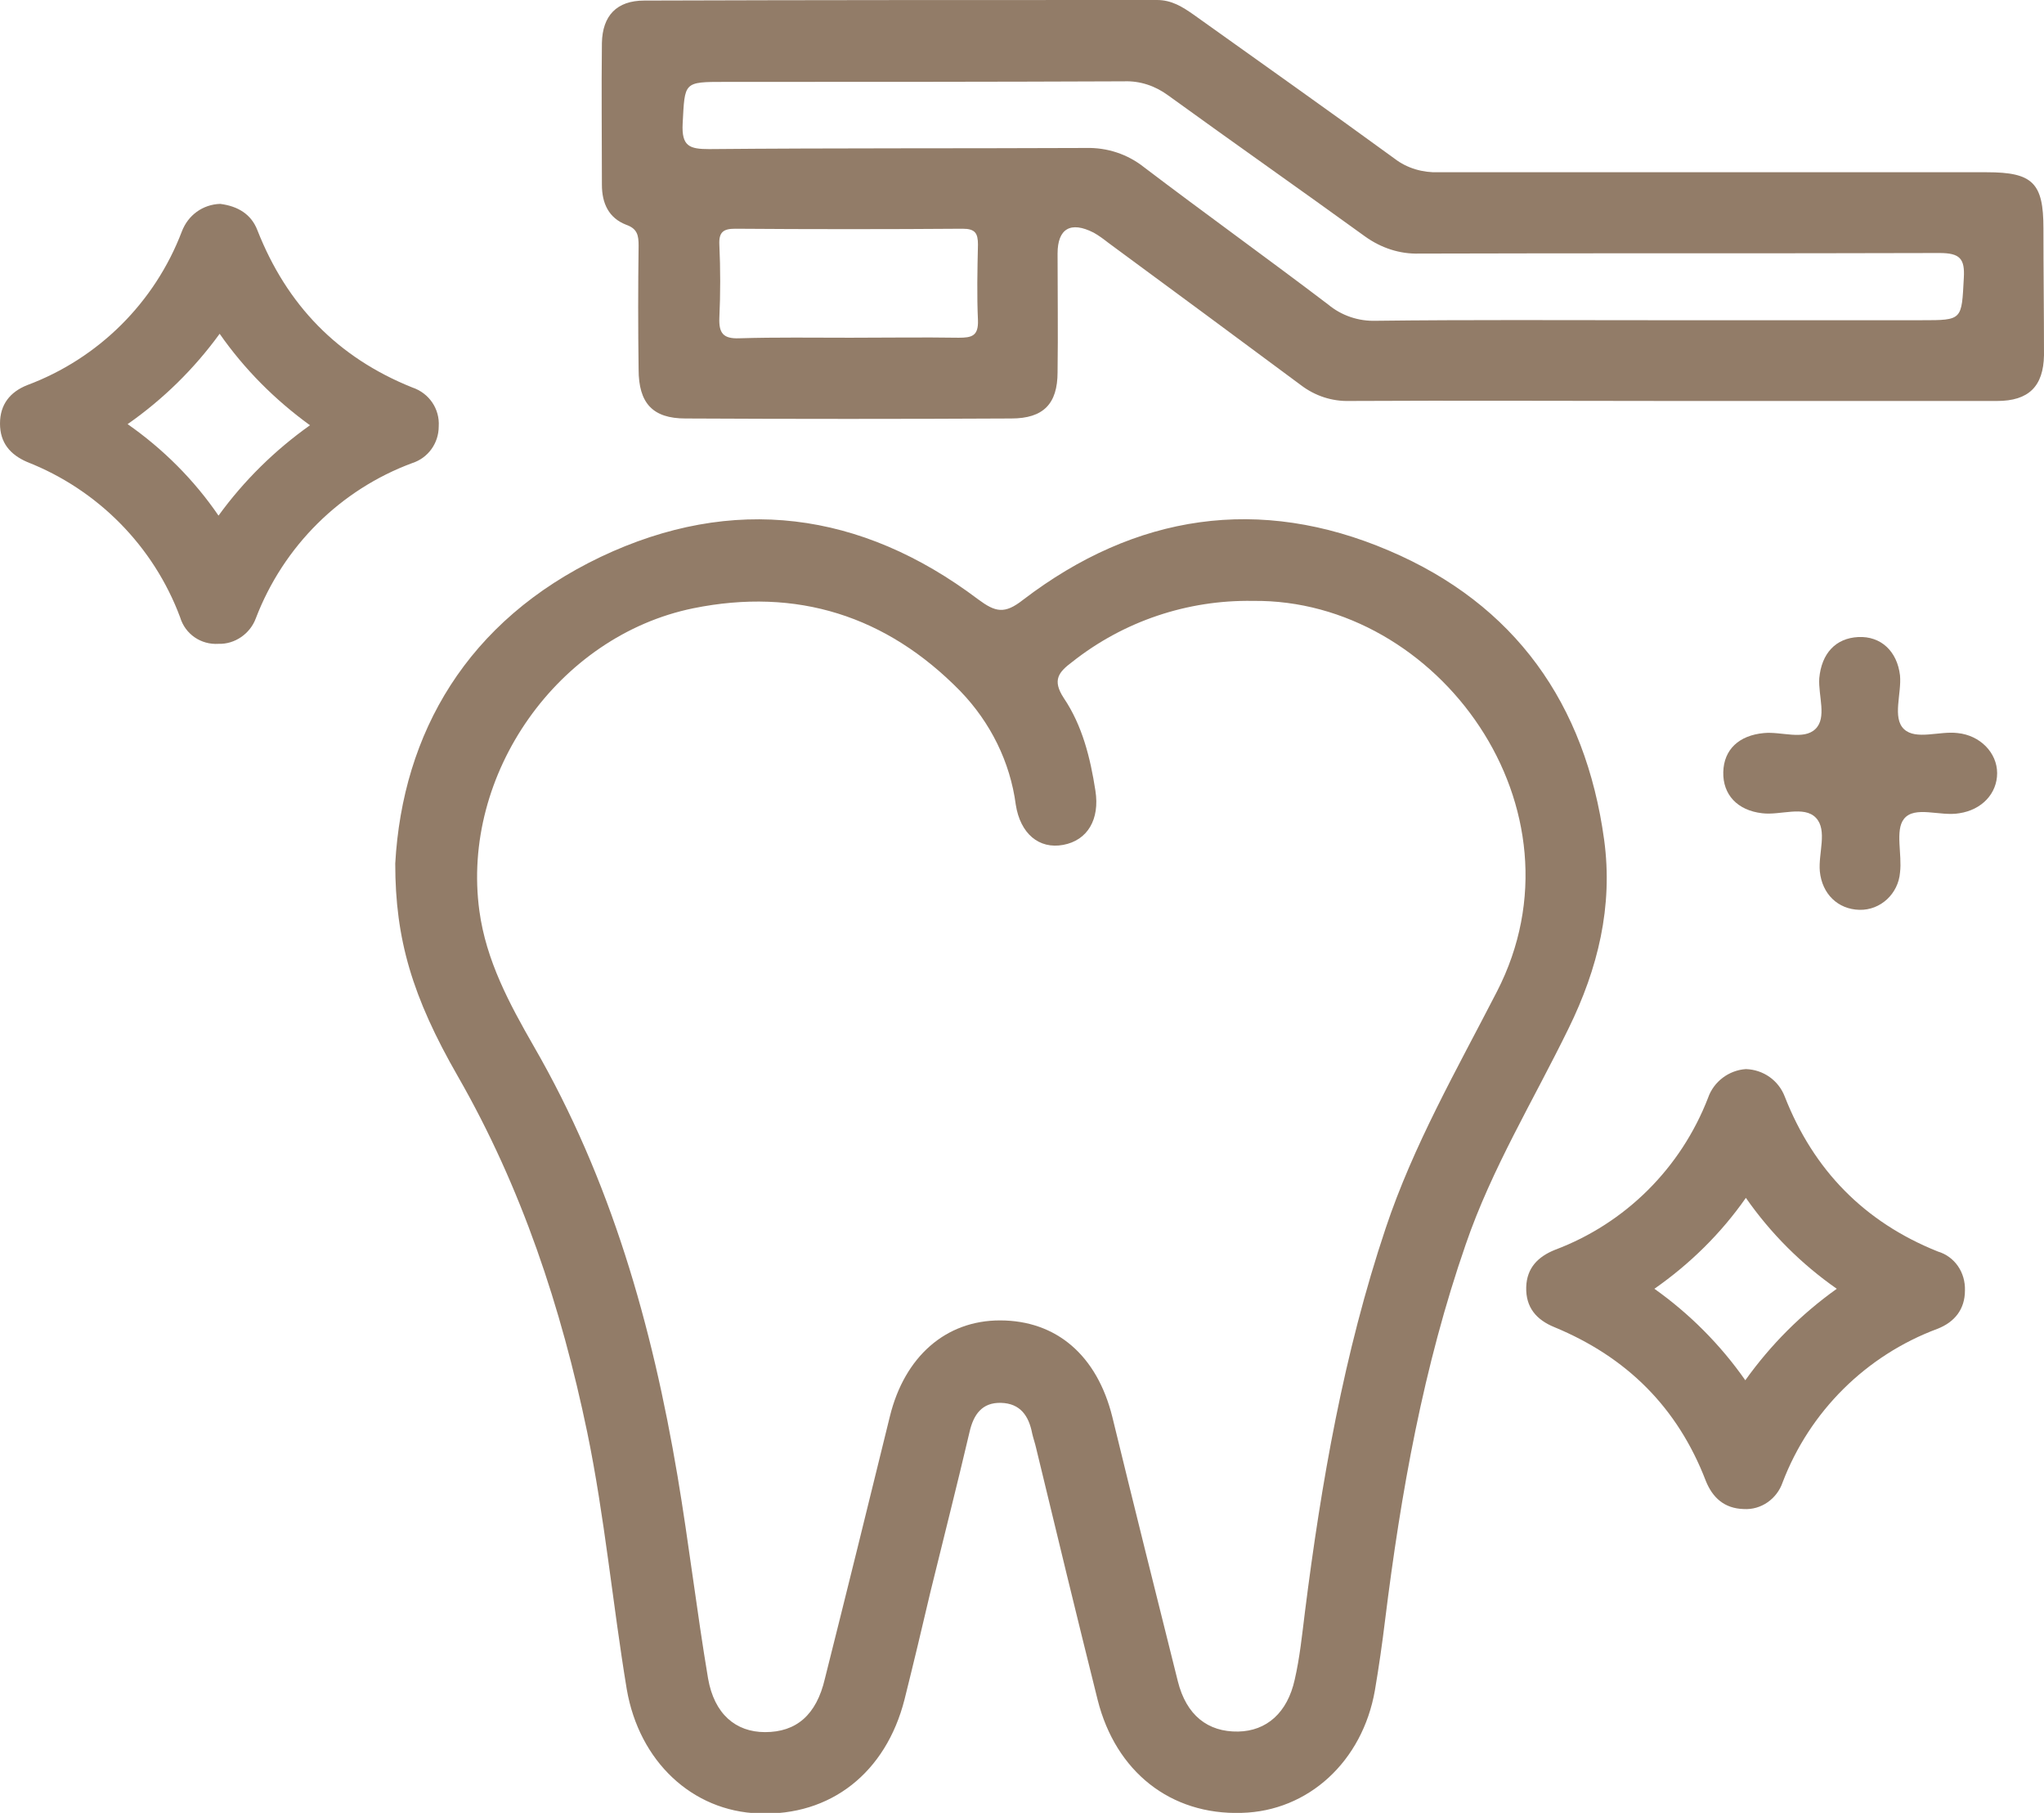
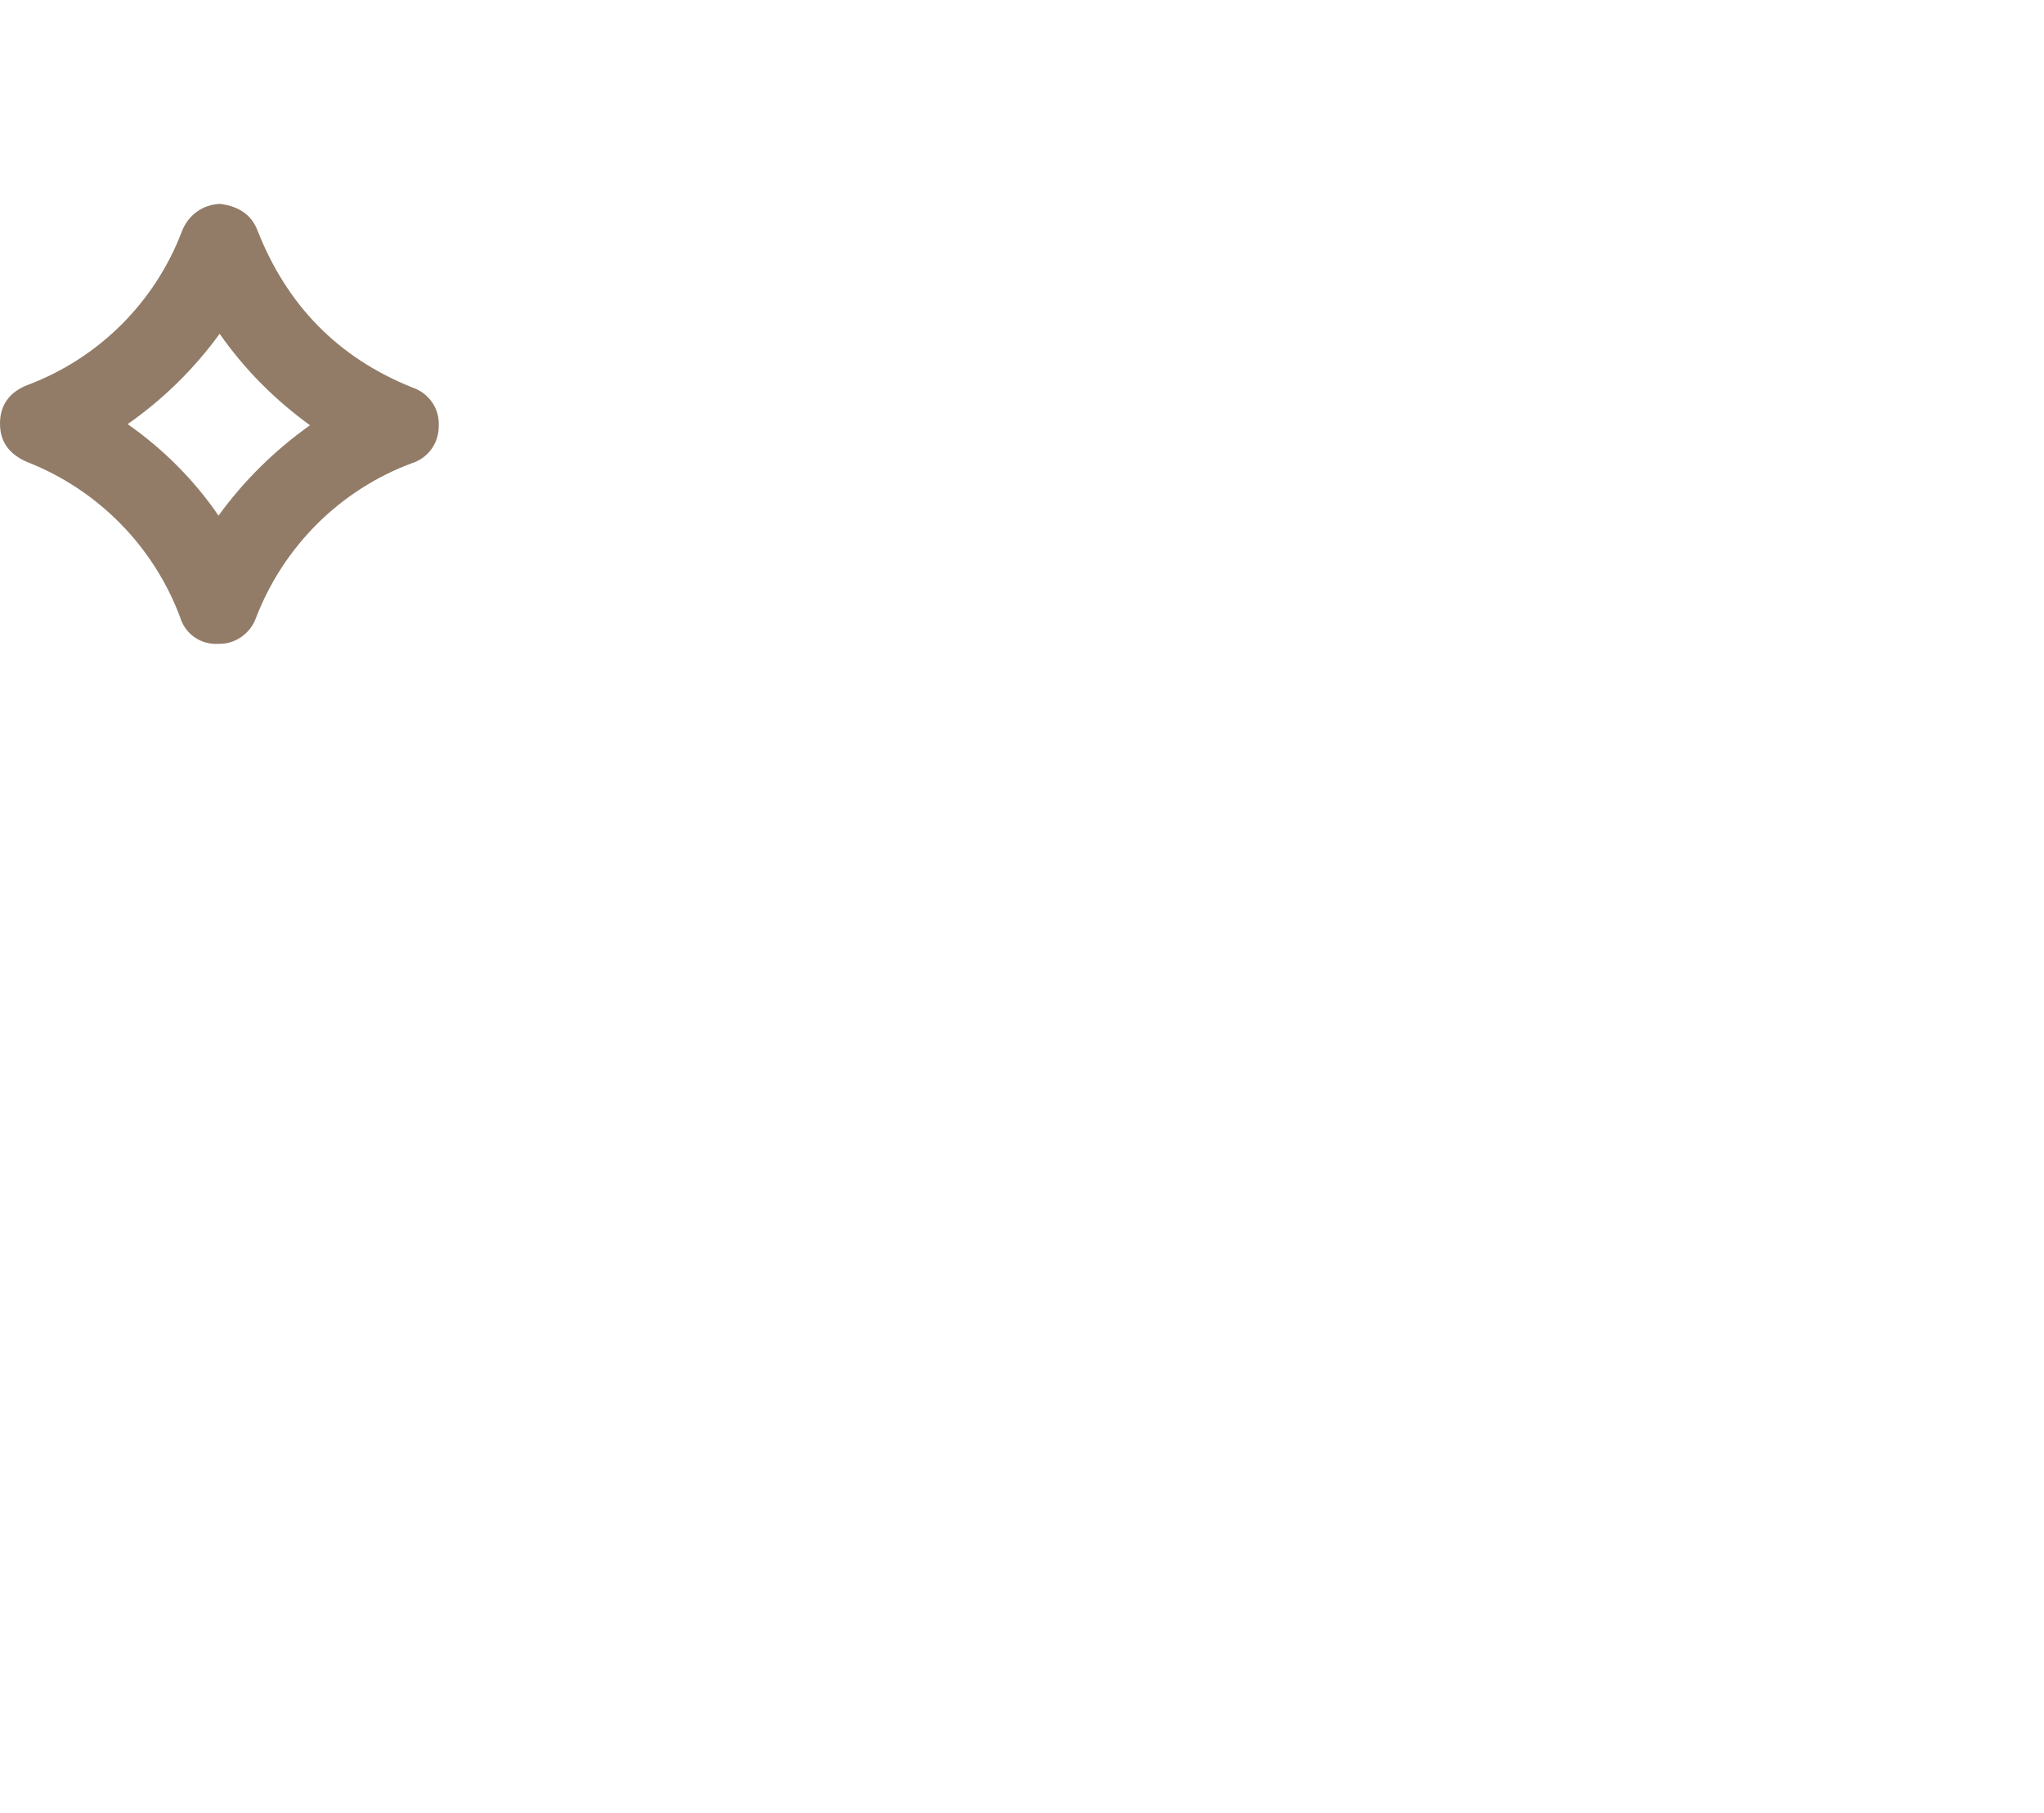
<svg xmlns="http://www.w3.org/2000/svg" id="Layer_1" x="0px" y="0px" viewBox="0 0 362 321" style="enable-background:new 0 0 362 321;" xml:space="preserve">
  <style type="text/css">	.st0{fill:#927C68;}</style>
  <title>clean-teeth</title>
-   <path class="st0" d="M284.1,148.7c-3.3-24.1-15.8-41.7-38.1-51.2c-22.9-9.8-44.9-6.5-64.8,8.7c-3.3,2.6-4.9,2.2-8-0.1 c-20.7-15.6-43.4-18.6-66.8-7.5c-23.7,11.3-35.1,31.2-36.4,54.3c0,13.4,3,23.6,11.1,37.7c11.3,19.7,18.3,40.9,22.9,63 c3.1,15,4.5,30.4,7,45.5c2.2,12.8,11.6,21.6,23.4,22c12.7,0.5,22.5-7.2,25.8-20.2c1.6-6.4,3.1-12.7,4.6-19.1 c2.3-9.4,4.7-18.8,6.9-28.2c0.7-3.1,2.2-5.3,5.6-5.2s4.9,2.3,5.5,5.4c0.2,0.9,0.5,1.7,0.7,2.6c3.6,14.9,7.2,29.8,10.9,44.6 c3.2,12.7,12.9,20.4,25.5,20c11.8-0.3,21.4-9.1,23.6-21.7c0.7-4.1,1.3-8.3,1.8-12.4c2.8-22.6,6.8-45,14.3-66.6 c4.6-13.4,12-25.5,18.2-38.2C283,171.5,285.7,160.5,284.1,148.7z M265.1,175.6c-7.1,13.8-14.8,27.2-19.7,41.9 c-7.4,22.1-11.4,45-14.3,68c-0.5,4-0.9,8-1.8,11.9c-1.3,5.9-5,9.1-10,9.2c-5.4,0.1-9.2-2.9-10.7-8.9c-3.9-15.6-7.8-31.2-11.6-46.8 c-2.7-10.9-9.9-17.1-19.9-17.1c-9.6,0-16.9,6.4-19.5,17c-3.8,15.5-7.6,30.9-11.5,46.4c-1.5,6.5-5.1,9.5-10.6,9.5 c-5.2,0-9-3.2-10.1-9.5c-2-11.9-3.4-23.9-5.4-35.8c-4.5-26.7-11.8-52.5-25.5-76.2c-4.3-7.5-8.4-15.1-9.6-23.9 c-3.3-24.2,13.9-48.7,37.9-53.6c18.3-3.7,34.2,1.3,47.3,14.7c5.3,5.5,8.8,12.5,9.8,20.1c0.8,5.1,4.1,7.9,8.4,7.1s6.5-4.5,5.7-9.6 c-0.9-5.8-2.3-11.5-5.6-16.4c-2.1-3.2-0.9-4.6,1.5-6.4c9.1-7.2,20.4-11,32-10.8C254.7,106,281.8,143.2,265.1,175.6L265.1,175.6z" />
-   <path class="st0" d="M361.9,40.4c0-8-1.9-9.9-10-9.9c-32.4,0-64.7,0-97.1,0c-2.8,0.1-5.6-0.7-7.8-2.4c-11.8-8.6-23.7-17-35.6-25.5 c-2-1.4-3.9-2.6-6.5-2.6c-30.3,0-60.6,0-90.8,0.1c-4.9,0-7.4,2.7-7.5,7.5c-0.1,8.3,0,16.7,0,25.1c0,3.3,1.2,5.9,4.3,7.1 c2,0.7,2.2,1.9,2.2,3.7c-0.1,7.3-0.1,14.6,0,21.9c0,6,2.5,8.7,8.3,8.7c19.2,0.1,38.5,0.1,57.7,0c5.7,0,8.2-2.6,8.2-8.2 c0.1-7,0-14,0-21c0-4.4,2.3-5.8,6.4-3.7c0.9,0.5,1.7,1.1,2.6,1.8c11.4,8.4,22.8,16.8,34.1,25.2c2.5,1.9,5.5,2.9,8.7,2.8 c18.8-0.1,37.6,0,56.4,0c19.4,0,38.8,0,58.2,0c5.6,0,8.2-2.6,8.3-8.1C362,55.3,361.9,47.9,361.9,40.4z M169.8,59.8 c-6.4-0.1-12.8,0-19.2,0c-6.6,0-13.1-0.1-19.7,0.1c-2.8,0.1-3.6-0.9-3.5-3.6c0.2-4.3,0.2-8.7,0-13c-0.1-2.2,0.7-2.8,2.8-2.8 c13.4,0.1,26.9,0.1,40.3,0c2.2,0,2.7,0.8,2.7,2.8c-0.1,4.5-0.2,9,0,13.4C173.3,59.5,172.1,59.8,169.8,59.8z M340.3,56.7h-47.4 c-16.4,0-32.8-0.1-49.2,0.1c-3.1,0.1-6.1-0.9-8.5-2.9c-10.8-8.2-21.8-16.1-32.6-24.3c-2.9-2.3-6.5-3.5-10.3-3.4 c-22.2,0.1-44.5,0-66.7,0.2c-3.5,0-4.9-0.5-4.7-4.5c0.4-7.4,0.1-7.4,7.5-7.4c23.6,0,47.2,0,70.7-0.1c2.8-0.1,5.5,0.8,7.8,2.5 c11.6,8.4,23.3,16.6,34.9,25c2.8,2,6.1,3.1,9.5,3c30.7-0.1,61.5,0,92.2-0.1c3.6,0,4.5,1,4.3,4.4C347.4,56.7,347.6,56.7,340.3,56.7z" />
  <path class="st0" d="M77.7,75.5c0.2-3.1-1.7-5.9-4.7-6.9C59.8,63.3,50.8,54,45.6,40.8c-1.1-2.9-3.5-4.3-6.6-4.7 c-3.1,0.1-5.7,2-6.8,4.9C27.4,53.6,17.4,63.5,4.8,68.2C1.8,69.4,0,71.6,0,75c0,3.4,1.8,5.5,4.8,6.8c12.5,4.9,22.4,14.9,27.1,27.5 c0.9,3,3.7,4.9,6.8,4.7c2.9,0.1,5.6-1.8,6.6-4.5C50.2,96.7,60.3,86.7,73,82C75.8,81.1,77.7,78.5,77.7,75.5z M38.7,91.3 c-4.3-6.3-9.8-11.8-16.1-16.2c6.3-4.4,11.8-9.8,16.3-16c4.4,6.3,9.8,11.7,16,16.2C48.7,79.7,43.2,85.1,38.7,91.3z" />
-   <path class="st0" d="M343.2,221.6c-13-5.2-22-14.4-27.1-27.4c-1.1-2.9-3.8-4.8-6.9-4.9c-3,0.2-5.7,2.2-6.7,5.1 c-4.8,12.4-14.6,22.2-27.1,26.9c-3,1.2-5,3.2-5.1,6.6c-0.1,3.6,1.8,5.8,5,7.1c12.8,5.3,21.8,14.2,26.8,27.2c1.2,3,3.3,4.9,6.7,5 c3.1,0.2,5.9-1.8,6.9-4.7c4.8-12.6,14.8-22.5,27.4-27.2c3.1-1.2,4.9-3.5,4.9-6.8C348.1,225.3,346.2,222.5,343.2,221.6z M309.1,244.4 c-4.4-6.3-9.9-11.8-16.1-16.2c6.3-4.4,11.8-9.8,16.2-16.1c4.4,6.3,9.8,11.7,16.1,16.1C319,232.7,313.6,238.1,309.1,244.4z" />
-   <path class="st0" d="M346.7,129.8c-3.2-0.4-7.4,1.3-9.5-0.7s-0.4-6.3-0.7-9.5c-0.5-4.3-3.4-7-7.4-6.8s-6.5,2.9-6.9,7.3 c-0.2,3.1,1.4,7-0.7,9s-6,0.4-9.1,0.7c-4.4,0.4-7.1,2.9-7.2,6.9s2.5,6.8,6.9,7.3c3.2,0.4,7.4-1.4,9.5,0.8s0.4,6.3,0.7,9.5 c0.4,4,3.2,6.7,7,6.8c3.8,0.1,6.9-2.9,7.2-6.6c0.4-3.2-0.9-7.5,0.7-9.5c1.9-2.4,6.4-0.4,9.8-1c4-0.6,6.7-3.5,6.7-7.1 S350.7,130.2,346.7,129.8z" />
</svg>